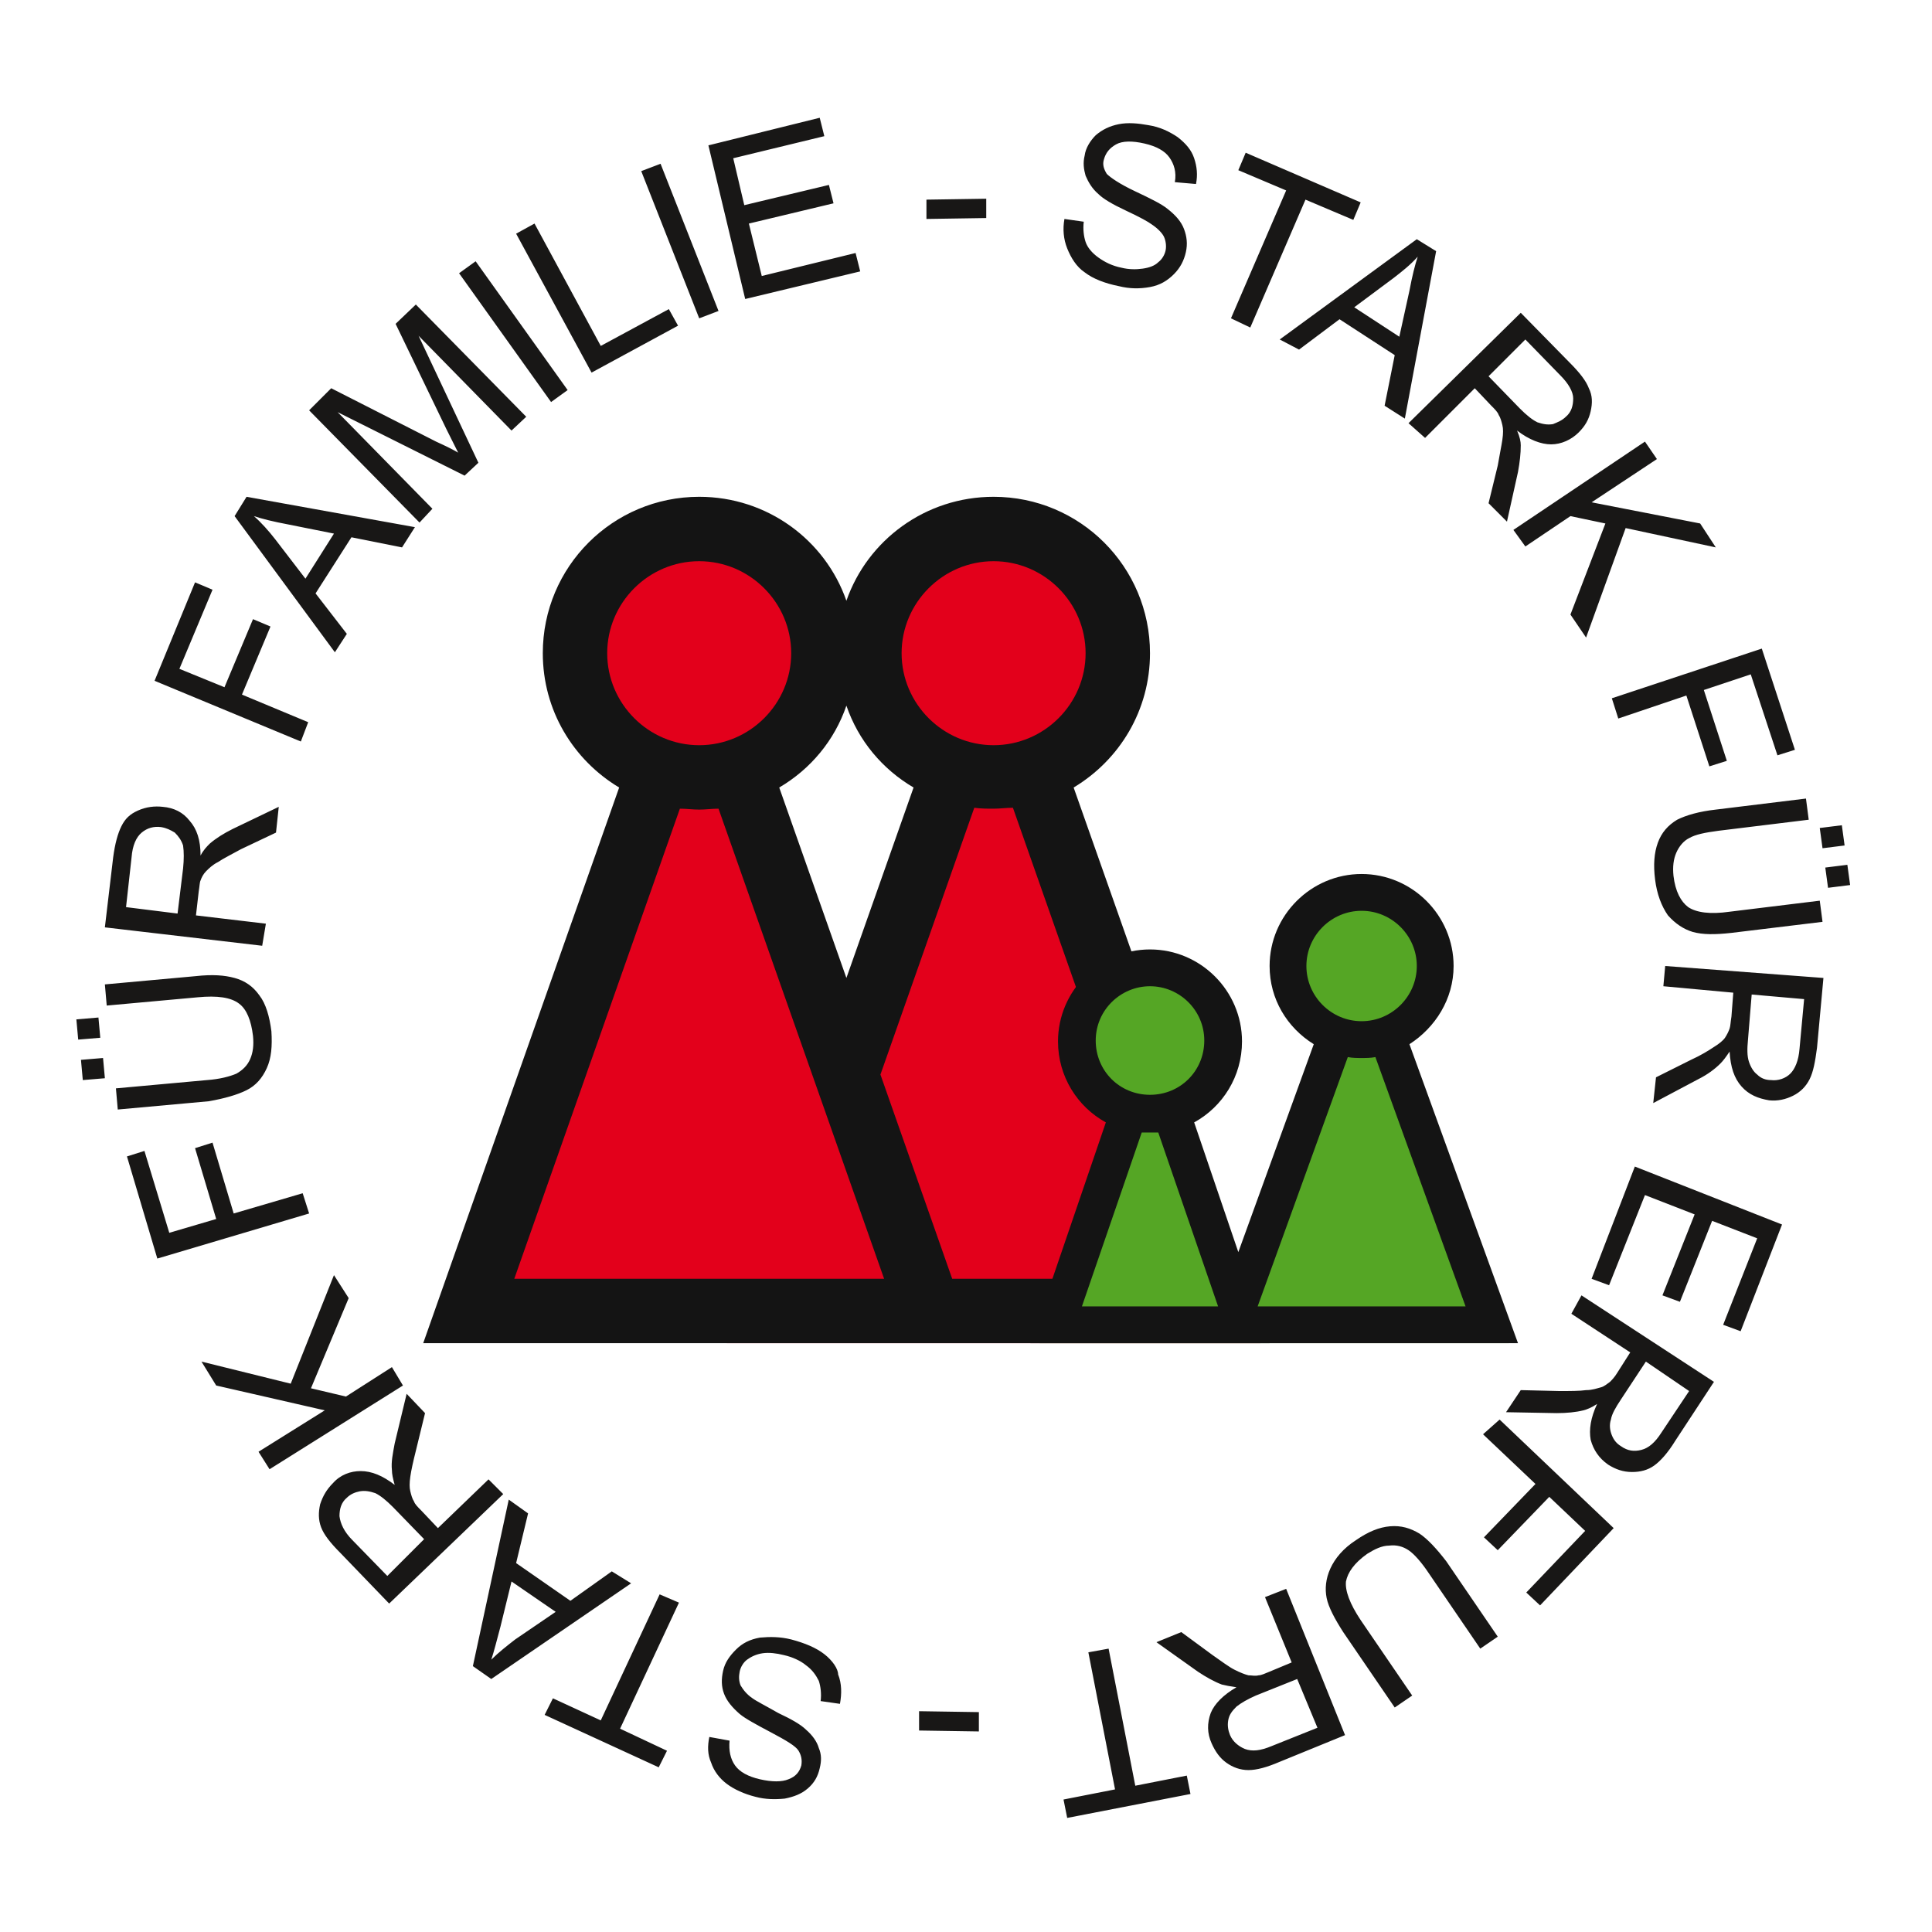
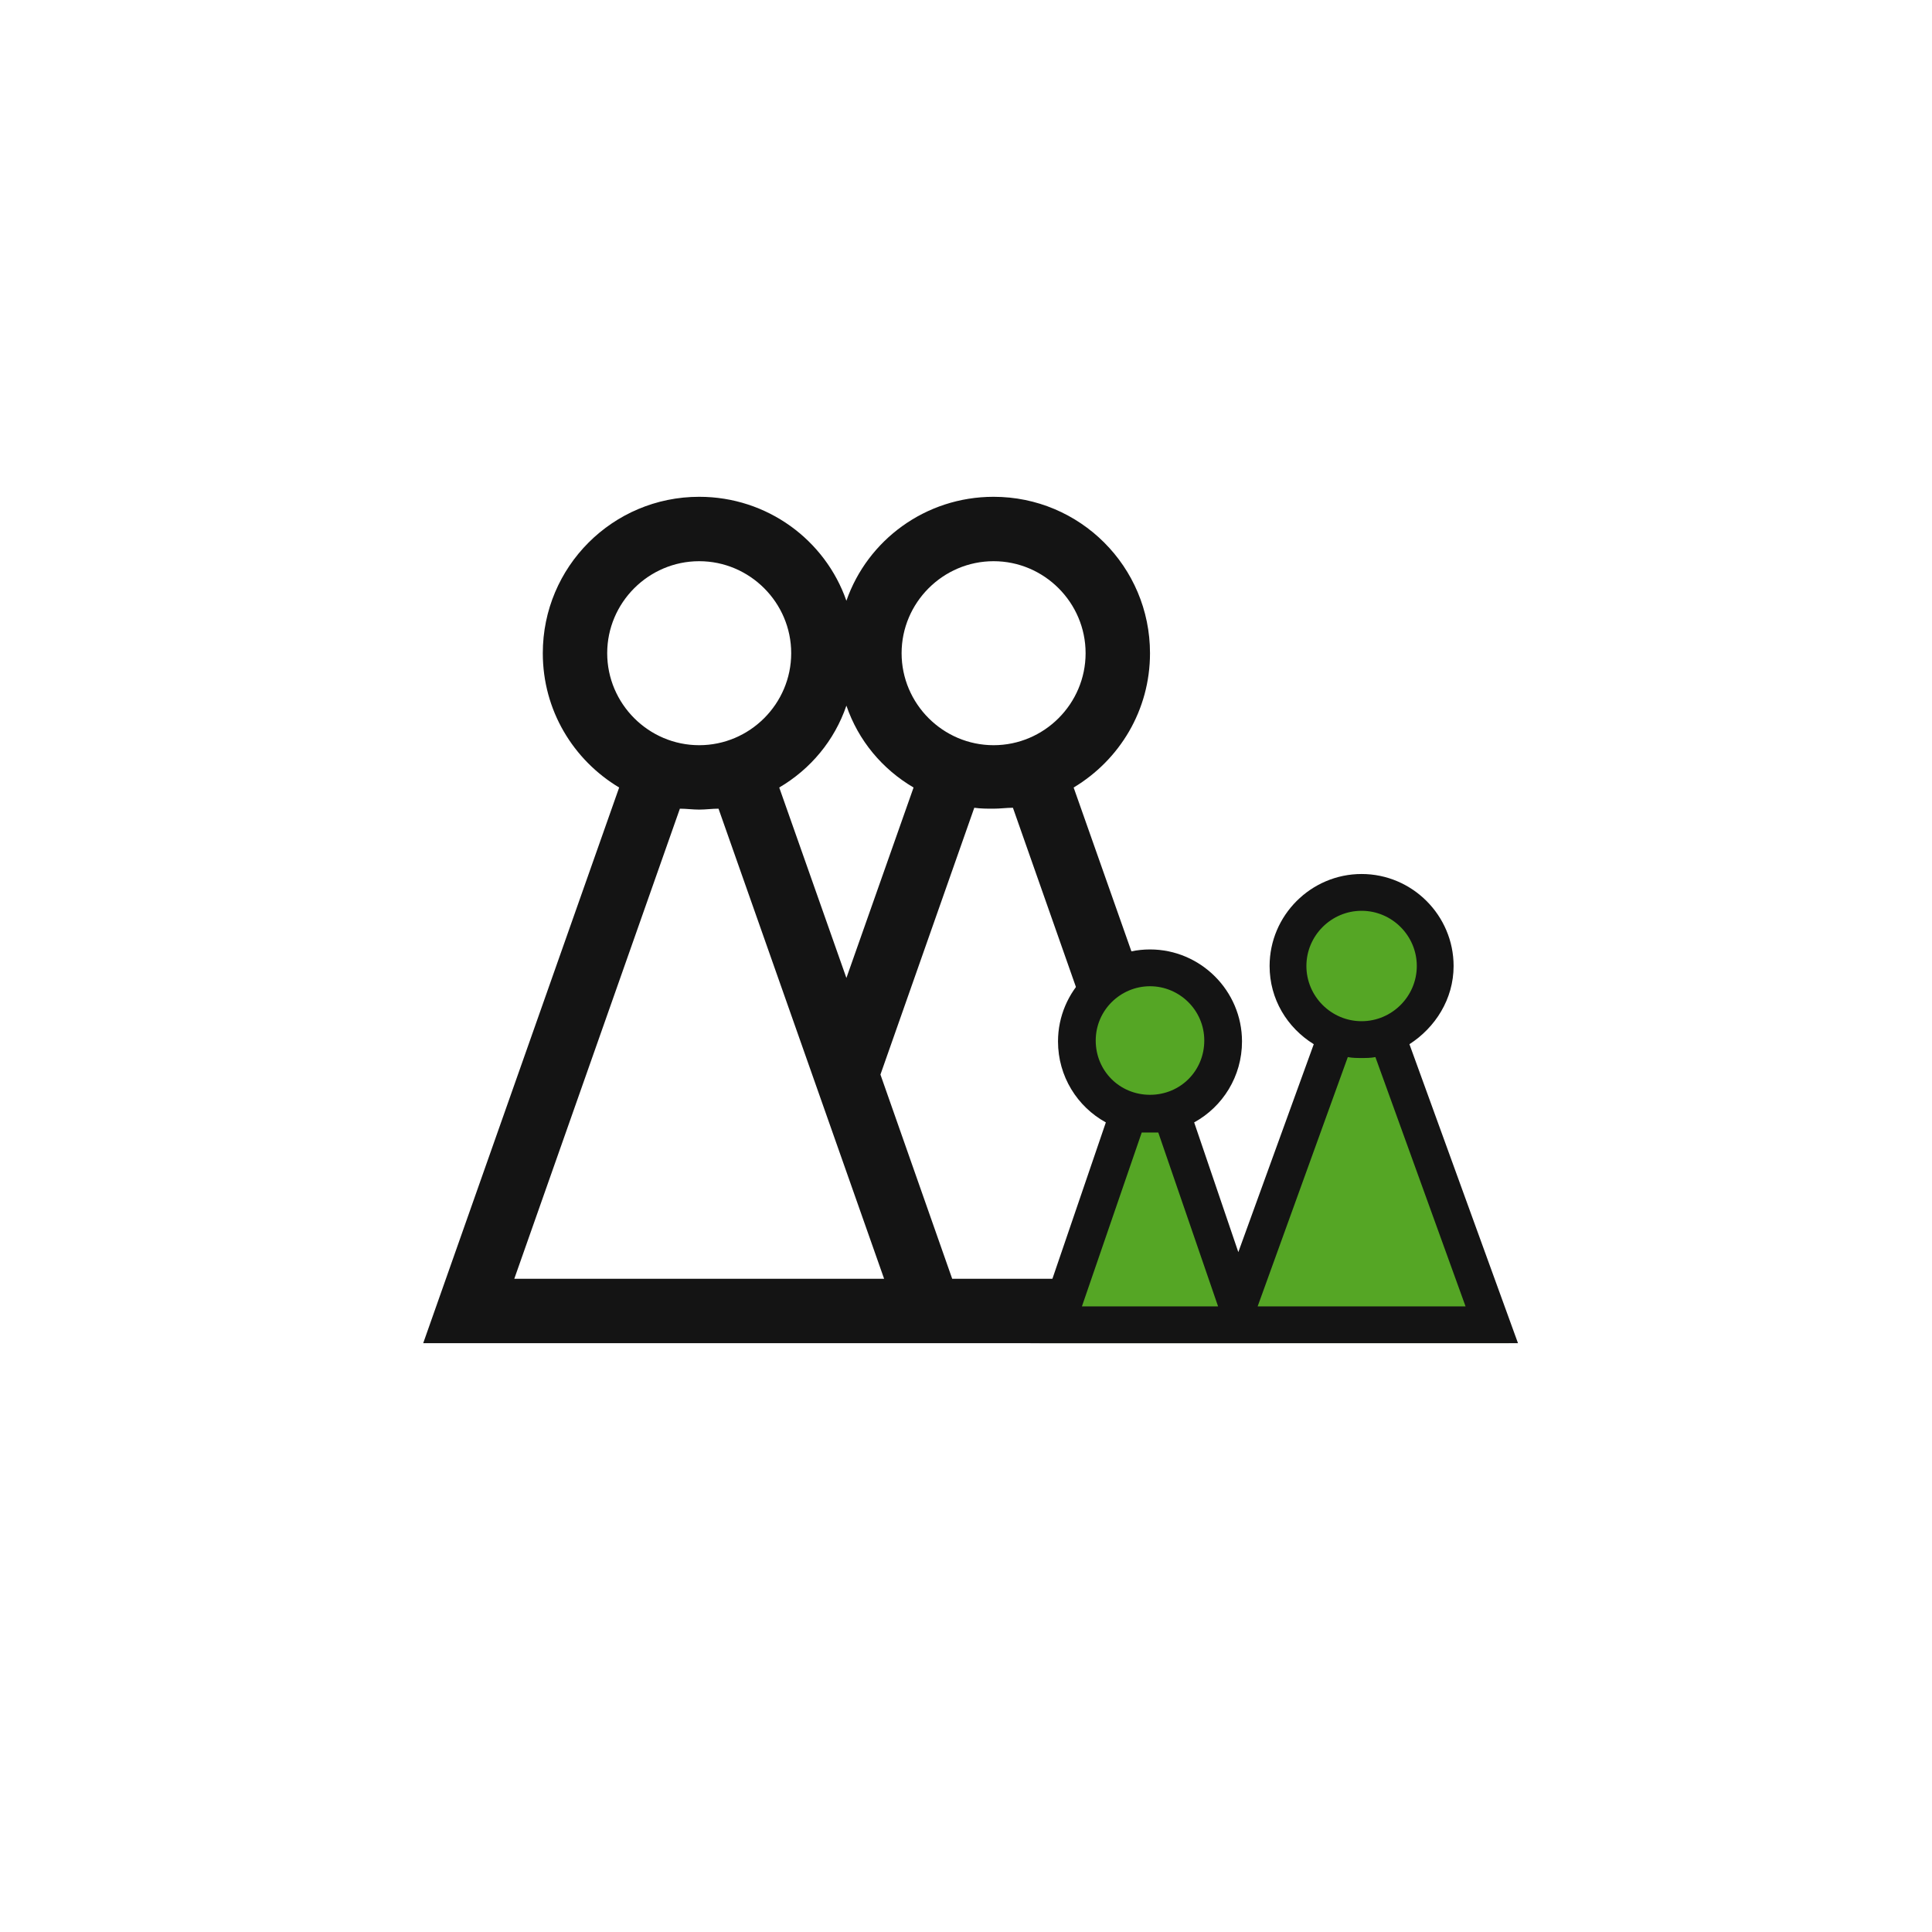
<svg xmlns="http://www.w3.org/2000/svg" version="1.1" id="Ebene_1" x="0px" y="0px" viewBox="0 0 210 210" style="enable-background:new 0 0 210 210;" xml:space="preserve">
  <style type="text/css">
	.st0{fill:#E3001B;}
	.st1{fill:#141414;}
	.st2{fill:#55A625;}
	.st3{fill:#181716;}
</style>
-   <path class="st0" d="M137,146l-21.3-61c4.9-2.7,8.3-8,8.3-14c0-8.8-7.2-16-16-16s-16,7.2-16,16c0,6,3.4,11.3,8.3,14l-8.2,23.6  L83.8,85c4.9-2.7,8.2-8,8.2-14c0-8.8-7.2-16-16-16s-16,7.2-16,16c0,6,3.3,11.2,8.2,14L47,145.7h32.1L79,146H137z" />
  <path class="st1" d="M138,146l-21.3-60.4c5-3,8.3-8.4,8.3-14.6c0-9.4-7.6-17-17-17c-7.4,0-13.7,4.7-16,11.3C89.7,58.7,83.4,54,76,54  c-9.4,0-17,7.6-17,17c0,6.2,3.3,11.6,8.3,14.6L46,146H138z M128.1,139h-24.6l-7.8-22.2l10.2-29c0.7,0.1,1.4,0.1,2.1,0.1  s1.4-0.1,2.1-0.1L128.1,139z M108,61c5.5,0,10,4.5,10,10s-4.5,10-10,10s-10-4.5-10-10S102.5,61,108,61z M92,76.7  c1.3,3.8,3.9,6.9,7.3,8.9L92,106.3l-7.3-20.7C88.1,83.6,90.7,80.5,92,76.7z M76,61c5.5,0,10,4.5,10,10s-4.5,10-10,10s-10-4.5-10-10  S70.5,61,76,61z M76,88c0.7,0,1.4-0.1,2.1-0.1l18,51.1H55.9l18-51.1C74.6,87.9,75.3,88,76,88z" />
  <path class="st2" d="M152.2,112.9c2.8-1.5,4.8-4.5,4.8-7.9c0-5-4-9-9-9s-9,4-9,9c0,3.4,1.9,6.4,4.8,7.9l-9.2,25.8l-6.2-18.5  c2.7-1.3,4.6-4,4.6-7.2c0-4.4-3.6-8-8-8s-8,3.6-8,8c0,3.2,1.9,5.9,4.6,7.2L113,146h51L152.2,112.9z" />
  <path class="st1" d="M153.2,113.5c2.8-1.8,4.8-4.9,4.8-8.5c0-5.5-4.5-10-10-10s-10,4.5-10,10c0,3.6,1.9,6.7,4.8,8.5l-8.2,22.6  l-4.8-14.1c3.1-1.7,5.2-5,5.2-8.8c0-5.5-4.5-10-10-10s-10,4.5-10,10c0,3.8,2.1,7.1,5.2,8.8L112,146h53L153.2,113.5z M125,107.2  c3.2,0,5.9,2.6,5.9,5.9s-2.6,5.9-5.9,5.9s-5.9-2.6-5.9-5.9S121.8,107.2,125,107.2z M117.6,142l6.5-18.9c0.3,0,0.6,0,0.9,0  s0.6,0,0.9,0l6.5,18.9H117.6z M148,99c3.3,0,6,2.7,6,6s-2.7,6-6,6s-6-2.7-6-6S144.7,99,148,99z M136.7,142l9.8-27.1  c0.5,0.1,1,0.1,1.5,0.1s1,0,1.5-0.1l9.8,27.1H136.7z" />
-   <path class="st3" d="M117.9,29.6c0.9,0.7,2.2,1.2,3.7,1.5c1.2,0.3,2.3,0.3,3.4,0.1c1.1-0.2,1.9-0.7,2.6-1.4c0.7-0.7,1.1-1.5,1.3-2.4  c0.2-0.9,0.1-1.7-0.2-2.5c-0.3-0.8-0.9-1.5-1.8-2.2c-0.6-0.5-1.8-1.1-3.5-1.9c-1.7-0.8-2.7-1.5-3.1-1.9c-0.3-0.5-0.5-1-0.3-1.6  c0.2-0.7,0.6-1.2,1.3-1.6c0.7-0.4,1.8-0.4,3.1-0.1c1.3,0.3,2.2,0.8,2.7,1.5c0.5,0.7,0.8,1.6,0.6,2.7L130,20c0.2-1,0.1-1.9-0.2-2.8  s-0.9-1.6-1.8-2.3c-0.9-0.6-1.9-1.1-3.2-1.3c-1.1-0.2-2.2-0.3-3.2-0.1c-1,0.2-1.8,0.6-2.5,1.2c-0.6,0.6-1.1,1.4-1.2,2.2  c-0.2,0.8-0.1,1.5,0.1,2.2c0.3,0.7,0.7,1.4,1.4,2c0.5,0.5,1.5,1.1,3,1.8c1.5,0.7,2.4,1.2,2.8,1.5c0.6,0.4,1.1,0.9,1.3,1.3  s0.3,1,0.2,1.5c-0.1,0.5-0.4,1-0.8,1.3c-0.4,0.4-1,0.6-1.7,0.7c-0.7,0.1-1.5,0.1-2.3-0.1c-1-0.2-1.8-0.6-2.5-1.1s-1.2-1.1-1.4-1.7  c-0.2-0.6-0.3-1.4-0.2-2.2l-2.1-0.3c-0.2,1.1-0.1,2.2,0.3,3.2S117,29,117.9,29.6z M135.9,35.6l6-13.9l5.2,2.2l0.8-1.9l-12.5-5.4  l-0.8,1.9l5.2,2.2l-6,13.9L135.9,35.6z M141.2,38l4.4-3.3l6,3.9l-1.1,5.5l2.2,1.4l3.4-18.2l-2.1-1.3l-14.9,10.9L141.2,38z   M151.5,30.2c0.9-0.7,1.8-1.4,2.6-2.3c-0.3,0.9-0.6,2.1-0.9,3.7l-1.1,5l-4.9-3.2L151.5,30.2z M154.9,47.6l5.4-5.4l1.8,1.9  c0.4,0.4,0.7,0.7,0.8,1c0.2,0.3,0.3,0.7,0.4,1.1c0.1,0.4,0.1,0.9,0,1.6c-0.1,0.7-0.3,1.6-0.5,2.8l-1,4.1l2,2l1.2-5.4  c0.2-1.1,0.3-2,0.3-2.9c0-0.4-0.1-0.9-0.4-1.6c1.3,1,2.6,1.5,3.7,1.5s2.2-0.5,3-1.3c0.7-0.7,1.1-1.4,1.3-2.3  c0.2-0.9,0.2-1.7-0.2-2.5c-0.3-0.8-1-1.7-2.1-2.8l-5.3-5.4l-12.2,12L154.9,47.6z M165.8,36.9l3.8,3.9c0.9,0.9,1.4,1.8,1.4,2.5  c0,0.8-0.2,1.5-0.8,2c-0.4,0.4-0.9,0.6-1.4,0.8c-0.6,0.1-1.1,0-1.7-0.2c-0.6-0.3-1.2-0.8-1.9-1.5l-3.4-3.5L165.8,36.9z M165.8,59.4  l4.9-3.3l3.8,0.8l-3.8,9.9l1.7,2.5l4.3-11.9l9.8,2.1l-1.7-2.6L173,54.6l7.1-4.7l-1.3-1.9l-14.3,9.6L165.8,59.4z M175.9,78.1l7.4-2.5  l2.5,7.7l1.9-0.6l-2.5-7.7l5.1-1.7l2.9,8.8l1.9-0.6l-3.6-11l-16.3,5.4L175.9,78.1z M200.8,94l-2.4,0.3l0.3,2.2l2.4-0.3L200.8,94z   M200.5,91.9l-0.3-2.2l-2.4,0.3l0.3,2.2L200.5,91.9z M182.3,89.1c-1,0.6-1.7,1.4-2.1,2.5s-0.5,2.4-0.3,4c0.2,1.6,0.7,2.9,1.4,3.9  c0.8,0.9,1.7,1.5,2.7,1.8c1.1,0.3,2.4,0.3,4.2,0.1l9.9-1.2l-0.3-2.3l-9.8,1.2c-2.1,0.3-3.6,0.1-4.5-0.5c-0.8-0.6-1.4-1.7-1.6-3.4  c-0.1-1,0-1.8,0.3-2.5c0.3-0.7,0.8-1.3,1.4-1.6c0.7-0.4,1.7-0.6,3.2-0.8l9.8-1.2l-0.3-2.3l-9.8,1.2  C184.7,88.2,183.3,88.6,182.3,89.1z M180.8,107.2l7.6,0.7l-0.2,2.6c-0.1,0.6-0.1,1-0.2,1.3c-0.1,0.3-0.3,0.7-0.5,1  c-0.2,0.3-0.7,0.7-1.2,1c-0.6,0.4-1.4,0.9-2.5,1.4l-3.8,1.9l-0.3,2.8l4.9-2.6c1-0.5,1.8-1.1,2.4-1.7c0.3-0.3,0.6-0.7,1-1.3  c0.1,1.7,0.5,2.9,1.3,3.8s1.8,1.3,3,1.5c0.9,0.1,1.8-0.1,2.6-0.5c0.8-0.4,1.4-1,1.8-1.8c0.4-0.8,0.6-1.9,0.8-3.4l0.7-7.6L181,105  L180.8,107.2z M190,113l0.4-4.9l5.7,0.5l-0.5,5.4c-0.1,1.3-0.5,2.2-1,2.7s-1.3,0.8-2.1,0.7c-0.6,0-1.1-0.2-1.5-0.6  c-0.4-0.3-0.7-0.8-0.9-1.4C189.9,114.8,189.9,114,190,113z M173,139l1.9,0.7l3.9-9.8l5.4,2.1l-3.5,8.8l1.9,0.7l3.5-8.8l4.9,1.9  l-3.7,9.4l1.9,0.7l4.5-11.6l-16-6.3L173,139z M170.8,142.8l6.4,4.2l-1.4,2.2c-0.3,0.5-0.6,0.8-0.8,1c-0.3,0.2-0.6,0.5-1,0.6  s-0.9,0.3-1.6,0.3c-0.7,0.1-1.7,0.1-2.9,0.1l-4.2-0.1l-1.6,2.4l5.5,0.1c1.1,0,2.1-0.1,2.9-0.3c0.4-0.1,0.9-0.3,1.5-0.7  c-0.7,1.5-0.9,2.8-0.7,3.9c0.3,1.1,0.9,2,1.9,2.7c0.8,0.5,1.6,0.8,2.6,0.8c0.9,0,1.7-0.2,2.4-0.7c0.7-0.5,1.5-1.4,2.3-2.7l4.2-6.4  l-14.4-9.4L170.8,142.8z M183.6,151.2l-3,4.5c-0.7,1.1-1.4,1.7-2.2,1.9c-0.8,0.2-1.5,0.1-2.2-0.4c-0.5-0.3-0.8-0.7-1-1.2  c-0.2-0.5-0.3-1.1-0.1-1.7c0.1-0.6,0.5-1.3,1.1-2.2l2.7-4.1L183.6,151.2z M161.2,155.9l5.7,5.4l-5.6,5.8l1.5,1.4l5.6-5.8l3.9,3.7  l-6.4,6.7l1.5,1.4l8-8.4l-12.4-11.8L161.2,155.9z M154.3,166.7c-1-0.6-2-0.9-3.2-0.8c-1.2,0.1-2.4,0.6-3.7,1.5  c-1.4,0.9-2.3,2-2.8,3.1c-0.5,1.1-0.6,2.2-0.4,3.2s0.9,2.3,1.8,3.7l5.6,8.2l1.9-1.3l-5.6-8.2c-1.2-1.8-1.7-3.2-1.6-4.2  c0.2-1,0.9-2,2.3-3c0.8-0.5,1.6-0.9,2.4-0.9c0.8-0.1,1.5,0.1,2.1,0.5c0.6,0.4,1.4,1.3,2.2,2.5l5.6,8.2l1.9-1.3l-5.6-8.2  C156.2,168.4,155.2,167.3,154.3,166.7z M137.5,173.6l2.9,7.1l-2.4,1c-0.5,0.2-0.9,0.4-1.2,0.4c-0.4,0.1-0.7,0-1.1,0  c-0.4-0.1-0.9-0.3-1.5-0.6c-0.6-0.3-1.4-0.9-2.4-1.6l-3.4-2.5l-2.7,1.1l4.5,3.2c0.9,0.6,1.8,1.1,2.6,1.4c0.4,0.1,0.9,0.2,1.6,0.3  c-1.4,0.8-2.4,1.8-2.8,2.8c-0.4,1.1-0.4,2.2,0.1,3.3c0.4,0.9,0.9,1.6,1.6,2.1c0.7,0.5,1.5,0.8,2.4,0.8c0.9,0,2-0.3,3.4-0.9l7.1-2.9  l-6.4-15.9L137.5,173.6z M143.2,187.8l-5,2c-1.2,0.5-2.1,0.6-2.9,0.3c-0.7-0.3-1.3-0.8-1.6-1.5c-0.2-0.5-0.3-1-0.2-1.6  s0.4-1,0.9-1.5c0.5-0.4,1.2-0.8,2.1-1.2l4.5-1.8L143.2,187.8z M123.4,194.1l-2.9-14.9l-2.2,0.4l2.9,14.9l-5.6,1.1l0.4,2l13.4-2.6  l-0.4-2L123.4,194.1z M99.9,188.1l6.5,0.1l0-2.1l-6.5-0.1L99.9,188.1z M89.6,179.8c-0.9-0.7-2.1-1.2-3.6-1.6  c-1.2-0.3-2.3-0.3-3.4-0.2c-1.1,0.2-1.9,0.6-2.6,1.3c-0.7,0.7-1.2,1.4-1.4,2.3c-0.2,0.9-0.2,1.7,0.1,2.5c0.3,0.8,0.9,1.5,1.7,2.2  c0.6,0.5,1.7,1.1,3.4,2c1.7,0.9,2.7,1.5,3,2c0.3,0.5,0.4,1,0.3,1.6c-0.2,0.7-0.6,1.2-1.4,1.5c-0.7,0.3-1.8,0.3-3.1,0  c-1.3-0.3-2.2-0.8-2.7-1.5c-0.5-0.7-0.7-1.6-0.6-2.7l-2.2-0.4c-0.2,1-0.2,1.9,0.2,2.8c0.3,0.9,0.9,1.7,1.7,2.3  c0.8,0.6,1.9,1.1,3.1,1.4c1.1,0.3,2.2,0.3,3.2,0.2c1-0.2,1.8-0.5,2.5-1.1c0.7-0.6,1.1-1.3,1.3-2.2c0.2-0.8,0.2-1.5-0.1-2.2  c-0.2-0.7-0.7-1.4-1.4-2c-0.5-0.5-1.5-1.1-3-1.8c-1.4-0.8-2.4-1.3-2.8-1.6c-0.6-0.4-1-0.9-1.3-1.4c-0.2-0.5-0.2-1-0.1-1.5  c0.1-0.5,0.4-1,0.8-1.3s1-0.6,1.7-0.7c0.7-0.1,1.5,0,2.3,0.2c0.9,0.2,1.8,0.6,2.4,1.1c0.7,0.5,1.1,1.1,1.4,1.7  c0.2,0.6,0.3,1.4,0.2,2.2l2.1,0.3c0.2-1.1,0.2-2.2-0.2-3.2C91.1,181.4,90.5,180.5,89.6,179.8z M71.7,173.3l-6.4,13.7l-5.2-2.4  l-0.9,1.8l12.4,5.7l0.9-1.8l-5.1-2.4l6.4-13.7L71.7,173.3z M66.5,170.8L62,174l-5.9-4.1l1.3-5.4l-2.1-1.5l-3.9,18.1l2,1.4l15.2-10.4  L66.5,170.8z M56,178.2c-0.9,0.7-1.8,1.4-2.6,2.2c0.3-0.9,0.6-2.1,1-3.6l1.2-4.9l4.8,3.3L56,178.2z M53.1,160.8l-5.5,5.3l-1.8-1.9  c-0.4-0.4-0.7-0.7-0.8-1c-0.2-0.3-0.3-0.7-0.4-1.1c-0.1-0.4-0.1-0.9,0-1.6c0.1-0.7,0.3-1.6,0.6-2.8l1-4.1l-2-2.1l-1.3,5.4  c-0.2,1.1-0.4,2-0.3,2.9c0,0.4,0.1,0.9,0.3,1.6c-1.3-1-2.5-1.5-3.7-1.5c-1.1,0-2.2,0.4-3,1.3c-0.7,0.7-1.1,1.4-1.4,2.3  c-0.2,0.9-0.2,1.7,0.1,2.5c0.3,0.8,1,1.7,2.1,2.8l5.3,5.5l12.4-11.9L53.1,160.8z M42.1,171.3l-3.8-3.9c-0.9-0.9-1.3-1.8-1.4-2.6  c0-0.8,0.2-1.5,0.8-2c0.4-0.4,0.9-0.6,1.4-0.7c0.6-0.1,1.1,0,1.7,0.2c0.6,0.3,1.2,0.8,1.9,1.5l3.4,3.5L42.1,171.3z M42.6,148.6  l-5,3.2l-3.8-0.9l4.1-9.8l-1.6-2.5l-4.7,11.8l-9.7-2.4l1.6,2.6l11.8,2.7l-7.2,4.5l1.2,1.9l14.5-9.1L42.6,148.6z M32.9,129.7  l-7.5,2.2l-2.3-7.7l-1.9,0.6l2.3,7.7l-5.1,1.5l-2.7-8.9l-1.9,0.6l3.3,11.1l16.5-4.9L32.9,129.7z M8.8,115.2l0.2,2.2l2.4-0.2  l-0.2-2.2L8.8,115.2z M10.7,110.6l-2.4,0.2l0.2,2.2l2.4-0.2L10.7,110.6z M26.8,118.5c1-0.5,1.7-1.3,2.2-2.4c0.5-1.1,0.6-2.4,0.5-4  c-0.2-1.6-0.6-3-1.3-3.9c-0.7-1-1.6-1.6-2.7-1.9s-2.4-0.4-4.2-0.2l-9.9,0.9l0.2,2.3l9.9-0.9c2.1-0.2,3.6,0,4.5,0.7  c0.8,0.6,1.3,1.8,1.5,3.5c0.1,1,0,1.8-0.3,2.5c-0.3,0.7-0.8,1.2-1.5,1.6c-0.7,0.3-1.8,0.6-3.2,0.7l-9.9,0.9l0.2,2.3l9.9-0.9  C24.4,119.4,25.8,119,26.8,118.5z M28.9,100.4l-7.6-0.9l0.3-2.6c0.1-0.6,0.1-1,0.2-1.2c0.1-0.3,0.3-0.7,0.6-1s0.7-0.7,1.3-1  c0.6-0.4,1.4-0.8,2.5-1.4l3.8-1.8l0.3-2.8l-5,2.4c-1,0.5-1.8,1-2.5,1.6c-0.3,0.3-0.7,0.7-1,1.3c0-1.7-0.4-2.9-1.2-3.8  c-0.7-0.9-1.7-1.4-2.9-1.5c-0.9-0.1-1.8,0-2.7,0.4s-1.4,0.9-1.8,1.7c-0.4,0.8-0.7,1.9-0.9,3.4l-0.9,7.6l17.1,2L28.9,100.4z   M19.9,94.4l-0.6,4.9l-5.6-0.7l0.6-5.4c0.1-1.3,0.5-2.2,1.1-2.7c0.6-0.5,1.3-0.7,2.1-0.6c0.6,0.1,1,0.3,1.5,0.6  c0.4,0.4,0.7,0.8,0.9,1.4C20,92.6,20,93.4,19.9,94.4z M33.5,78.5l-7.2-3l3.1-7.4l-1.9-0.8l-3.1,7.4l-4.9-2l3.6-8.6l-1.9-0.8L16.8,74  l15.9,6.6L33.5,78.5z M37.7,68.9l-3.4-4.4l3.9-6.1l5.5,1.1l1.4-2.2L26.8,54l-1.3,2.1l10.9,14.8L37.7,68.9z M29.9,58.6  c-0.7-0.9-1.5-1.8-2.3-2.5c0.9,0.3,2.1,0.6,3.7,0.9l5,1l-3.1,4.9L29.9,58.6z M47,55.3L36.7,44.8l13.8,6.9l1.5-1.4l-6.5-13.8  l10.1,10.3l1.6-1.5l-12-12.2l-2.2,2.1l5.5,11.4c0.6,1.2,1,2,1.3,2.6c-0.5-0.3-1.3-0.7-2.4-1.2l-11.4-5.8l-2.4,2.4l12,12.2L47,55.3z   M61.7,42.4l-10-14l-1.8,1.3l10,14L61.7,42.4z M73.7,35.4l-1-1.8l-7.4,4l-7.2-13.3l-2,1.1l8.2,15.1L73.7,35.4z M71.8,17.8l-2.1,0.8  l6.3,16l2.1-0.8L71.8,17.8z M82.8,30l-1.4-5.7l9.2-2.2l-0.5-2l-9.2,2.2l-1.2-5.1l9.9-2.4l-0.5-2L77,15.8l4,16.7l12.5-3l-0.5-2  L82.8,30z M100.7,21.7l0,2.1l6.5-0.1l0-2.1L100.7,21.7z" />
</svg>